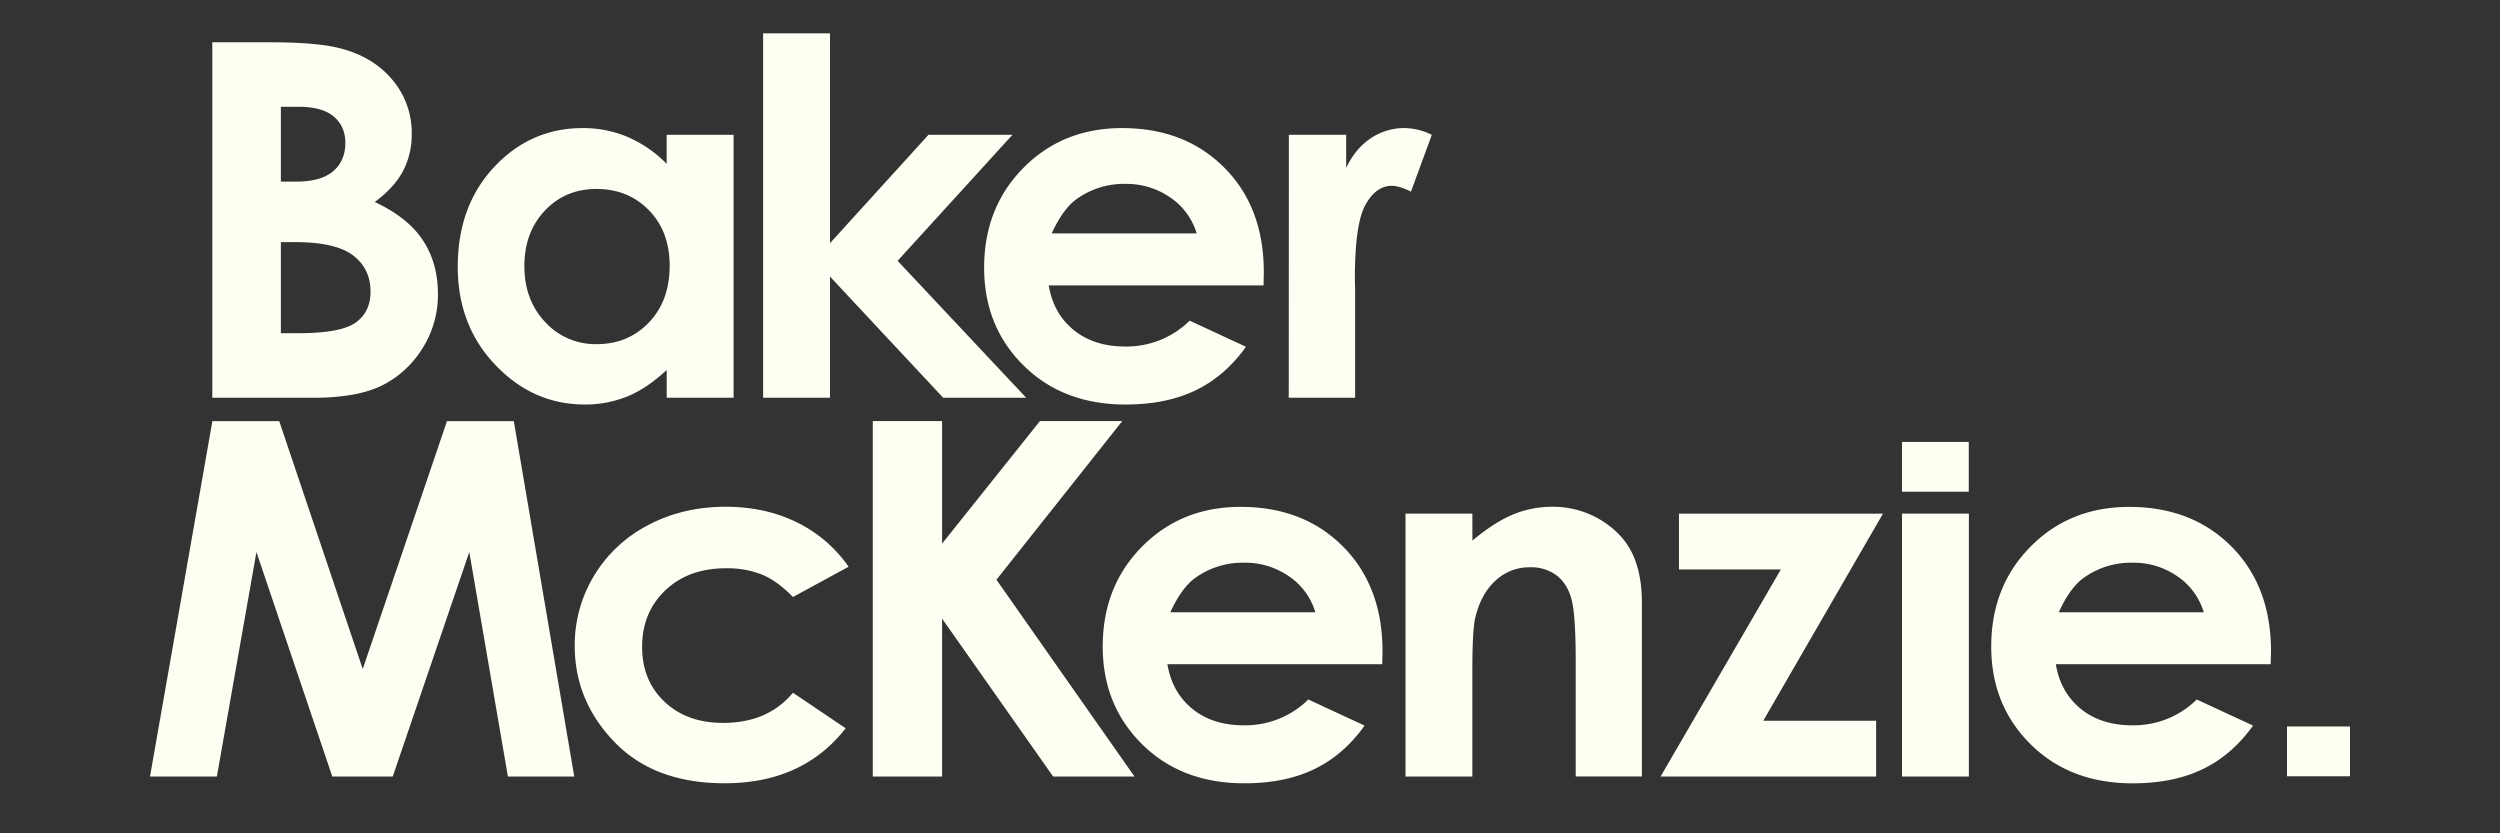
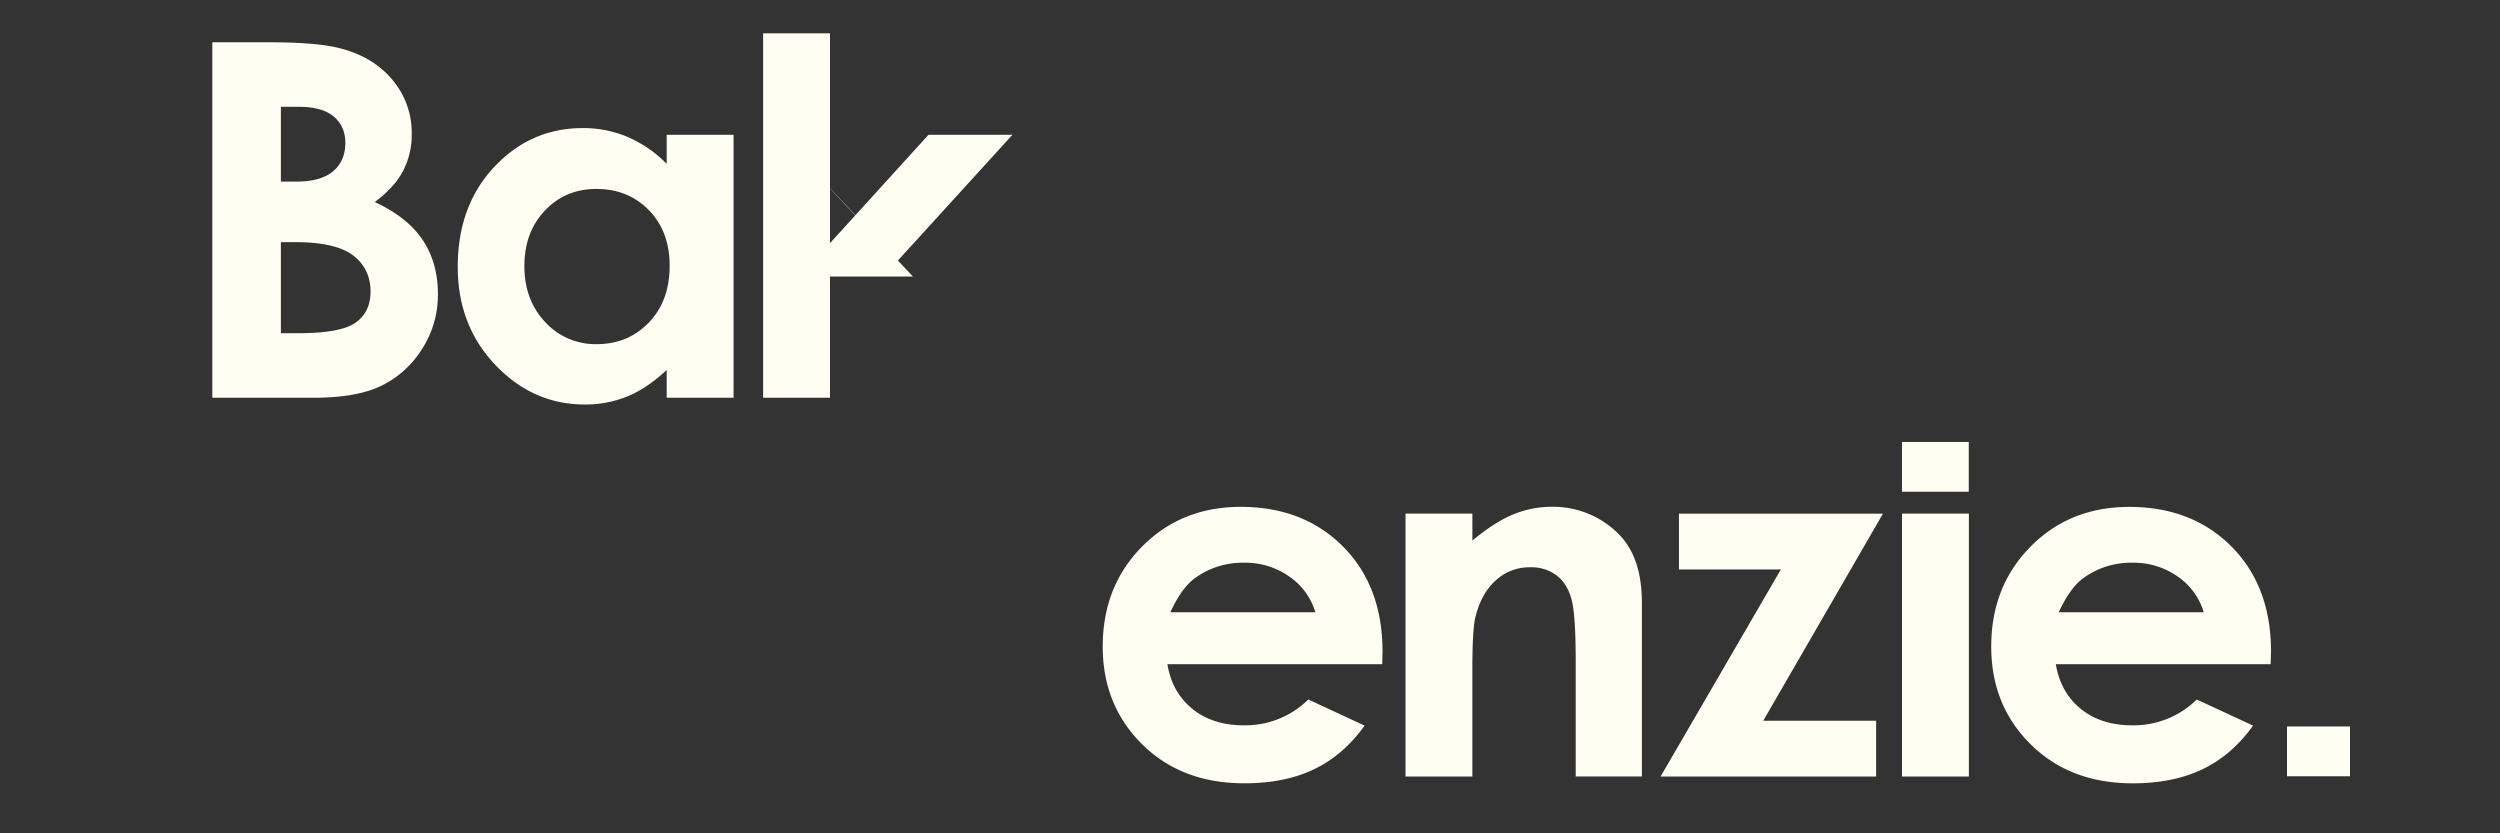
<svg xmlns="http://www.w3.org/2000/svg" width="150" height="50" fill="none">
  <rect width="100%" height="100%" fill="#333333" stroke="none" />
-   <path fill="#FFFEF3" d="M16.852 14.527v5.466h1.032c1.709 0 2.861-.213 3.456-.638.595-.425.892-1.043.892-1.855 0-.919-.35-1.643-1.047-2.175-.698-.531-1.857-.797-3.478-.797l-.855-.001Zm0-8.119v4.49h.9c1.003 0 1.748-.207 2.235-.622.487-.416.731-.98.734-1.694 0-.667-.232-1.196-.694-1.588-.463-.391-1.166-.587-2.11-.587l-1.065.001Zm-4.113 17.455V2.537h3.4c1.972 0 3.413.125 4.323.377 1.295.338 2.326.966 3.091 1.885a4.915 4.915 0 0 1 1.15 3.247 4.683 4.683 0 0 1-.52 2.212c-.349.662-.915 1.283-1.698 1.863 1.313.61 2.273 1.37 2.88 2.284.607.913.91 1.993.91 3.24a5.976 5.976 0 0 1-.941 3.277 5.981 5.981 0 0 1-2.427 2.212c-.991.488-2.36.732-4.105.732l-6.063-.003ZM35.785 11.337c-1.24 0-2.27.432-3.091 1.297-.82.865-1.23 1.974-1.231 3.328 0 1.362.417 2.485 1.252 3.367.388.425.864.762 1.396.99.532.227 1.108.34 1.687.33 1.26 0 2.304-.433 3.134-1.298.83-.865 1.246-2 1.247-3.404 0-1.372-.415-2.484-1.245-3.334-.83-.85-1.88-1.276-3.15-1.276Zm4.217-3.248h4.012v15.774h-4.012v-1.666c-.783.734-1.569 1.264-2.357 1.587a6.679 6.679 0 0 1-2.561.486c-2.065 0-3.852-.79-5.359-2.37-1.507-1.58-2.26-3.544-2.26-5.893 0-2.437.73-4.433 2.187-5.988 1.458-1.556 3.23-2.334 5.315-2.334a6.838 6.838 0 0 1 2.7.536c.876.382 1.67.93 2.334 1.61V8.09ZM53.857 15.65l6.888-7.561h-5.037l-5.909 6.503V2h-4.012v21.863h4.012v-7.27l6.79 7.27h4.98l-7.712-8.213Z" />
-   <path fill="#FFFEF3" d="M71.801 14.005a3.974 3.974 0 0 0-1.568-2.145 4.595 4.595 0 0 0-2.716-.826 4.848 4.848 0 0 0-2.944.927c-.53.387-1.022 1.068-1.472 2.044h8.7Zm4.013 3.117h-12.89c.186 1.123.683 2.015 1.492 2.675.809.661 1.84.992 3.094.994.718.01 1.43-.121 2.094-.388a5.354 5.354 0 0 0 1.775-1.163l3.38 1.566c-.843 1.179-1.852 2.051-3.027 2.616s-2.572.848-4.189.849c-2.508 0-4.55-.78-6.129-2.342-1.578-1.56-2.366-3.516-2.366-5.864 0-2.407.787-4.405 2.36-5.995 1.572-1.59 3.544-2.384 5.917-2.385 2.517 0 4.566.795 6.144 2.385 1.58 1.59 2.366 3.69 2.36 6.3l-.015.752ZM77.332 8.089h3.438v1.987c.373-.783.866-1.377 1.48-1.783a3.616 3.616 0 0 1 2.028-.61c.568.013 1.126.152 1.631.407l-1.251 3.407c-.47-.232-.858-.348-1.161-.348-.618 0-1.14.377-1.565 1.13-.425.754-.639 2.233-.64 4.437l.016.769v6.38h-3.983l.007-15.776ZM16.753 25.266h-4.01L9 46.593h4.012l2.374-13.47 4.552 13.47h3.626l4.593-13.47 2.318 13.47h3.98l-3.627-21.327H26.82L21.764 40.14l-5.011-14.875ZM50.912 34.008l-3.336 1.812c-.628-.647-1.249-1.096-1.862-1.347a5.658 5.658 0 0 0-2.155-.377c-1.5 0-2.714.441-3.641 1.325-.927.883-1.391 2.014-1.391 3.394 0 1.342.447 2.437 1.34 3.286.892.849 2.064 1.273 3.516 1.274 1.794 0 3.192-.604 4.193-1.812l3.163 2.133c-1.714 2.2-4.134 3.3-7.26 3.3-2.812 0-5.014-.823-6.605-2.47-1.592-1.646-2.389-3.569-2.39-5.77a8.039 8.039 0 0 1 1.17-4.232 8.188 8.188 0 0 1 3.231-3.016c1.387-.734 2.938-1.101 4.652-1.102 1.587 0 3.013.312 4.277.935a8.089 8.089 0 0 1 3.1 2.66M68.07 46.593h-4.88l-6.664-9.476v9.476h-4.16V25.265h4.16v7.351l5.87-7.351h4.939l-7.548 9.518 8.283 11.809Z" />
+   <path fill="#FFFEF3" d="M16.852 14.527v5.466h1.032c1.709 0 2.861-.213 3.456-.638.595-.425.892-1.043.892-1.855 0-.919-.35-1.643-1.047-2.175-.698-.531-1.857-.797-3.478-.797l-.855-.001Zm0-8.119v4.49h.9c1.003 0 1.748-.207 2.235-.622.487-.416.731-.98.734-1.694 0-.667-.232-1.196-.694-1.588-.463-.391-1.166-.587-2.11-.587l-1.065.001Zm-4.113 17.455V2.537h3.4c1.972 0 3.413.125 4.323.377 1.295.338 2.326.966 3.091 1.885a4.915 4.915 0 0 1 1.15 3.247 4.683 4.683 0 0 1-.52 2.212c-.349.662-.915 1.283-1.698 1.863 1.313.61 2.273 1.37 2.88 2.284.607.913.91 1.993.91 3.24a5.976 5.976 0 0 1-.941 3.277 5.981 5.981 0 0 1-2.427 2.212c-.991.488-2.36.732-4.105.732l-6.063-.003ZM35.785 11.337c-1.24 0-2.27.432-3.091 1.297-.82.865-1.23 1.974-1.231 3.328 0 1.362.417 2.485 1.252 3.367.388.425.864.762 1.396.99.532.227 1.108.34 1.687.33 1.26 0 2.304-.433 3.134-1.298.83-.865 1.246-2 1.247-3.404 0-1.372-.415-2.484-1.245-3.334-.83-.85-1.88-1.276-3.15-1.276Zm4.217-3.248h4.012v15.774h-4.012v-1.666c-.783.734-1.569 1.264-2.357 1.587a6.679 6.679 0 0 1-2.561.486c-2.065 0-3.852-.79-5.359-2.37-1.507-1.58-2.26-3.544-2.26-5.893 0-2.437.73-4.433 2.187-5.988 1.458-1.556 3.23-2.334 5.315-2.334a6.838 6.838 0 0 1 2.7.536c.876.382 1.67.93 2.334 1.61V8.09ZM53.857 15.65l6.888-7.561h-5.037l-5.909 6.503V2h-4.012v21.863h4.012v-7.27h4.98l-7.712-8.213Z" />
  <path fill="#FFFEF3" d="M78.921 36.734a3.974 3.974 0 0 0-1.568-2.145 4.595 4.595 0 0 0-2.716-.826 4.848 4.848 0 0 0-2.944.927c-.53.387-1.022 1.068-1.472 2.044h8.7Zm4.013 3.117h-12.89c.186 1.123.684 2.015 1.492 2.675.809.661 1.84.992 3.094.994.718.01 1.43-.121 2.095-.388a5.353 5.353 0 0 0 1.774-1.163l3.376 1.567c-.842 1.18-1.851 2.051-3.026 2.617-1.176.565-2.572.846-4.19.845-2.508 0-4.551-.78-6.13-2.342-1.577-1.561-2.366-3.516-2.365-5.864 0-2.407.786-4.405 2.359-5.995 1.573-1.59 3.545-2.385 5.917-2.385 2.518 0 4.566.795 6.145 2.385 1.579 1.59 2.367 3.69 2.366 6.3l-.017.754ZM84.331 30.818h4.012v1.616c.91-.756 1.735-1.282 2.473-1.578a6.045 6.045 0 0 1 2.268-.449 5.555 5.555 0 0 1 2.19.406c.694.282 1.322.701 1.845 1.232.93.928 1.394 2.3 1.394 4.117v10.425h-3.97v-6.903c0-1.882-.086-3.132-.257-3.75-.172-.619-.47-1.09-.895-1.413a2.527 2.527 0 0 0-1.576-.485 2.981 2.981 0 0 0-2.089.804c-.582.536-.985 1.277-1.21 2.223-.117.492-.176 1.56-.175 3.2v6.328h-4.01V30.818ZM112.567 46.593H99.634l7.217-12.425h-6.114v-3.35h12.241l-7.183 12.425h6.772v3.35ZM132.225 36.734a3.969 3.969 0 0 0-1.568-2.145 4.586 4.586 0 0 0-2.716-.826 4.849 4.849 0 0 0-2.944.927c-.531.387-1.022 1.068-1.472 2.044h8.7Zm4.013 3.117H123.35c.185 1.123.683 2.015 1.491 2.675.809.661 1.84.992 3.094.994.718.01 1.43-.121 2.095-.388a5.353 5.353 0 0 0 1.774-1.163l3.38 1.566c-.843 1.179-1.852 2.051-3.027 2.616s-2.571.848-4.189.849c-2.508 0-4.551-.78-6.128-2.342-1.578-1.56-2.367-3.516-2.366-5.864 0-2.407.786-4.405 2.359-5.995 1.572-1.59 3.545-2.384 5.917-2.385 2.518 0 4.566.795 6.145 2.385 1.578 1.59 2.367 3.69 2.366 6.3l-.023.752ZM118.132 30.818h-4.012v15.774h4.012V30.819ZM118.126 26.515h-4.007v2.99h4.007v-2.99ZM141 43.586h-3.78v2.99H141v-2.99Z" />
</svg>